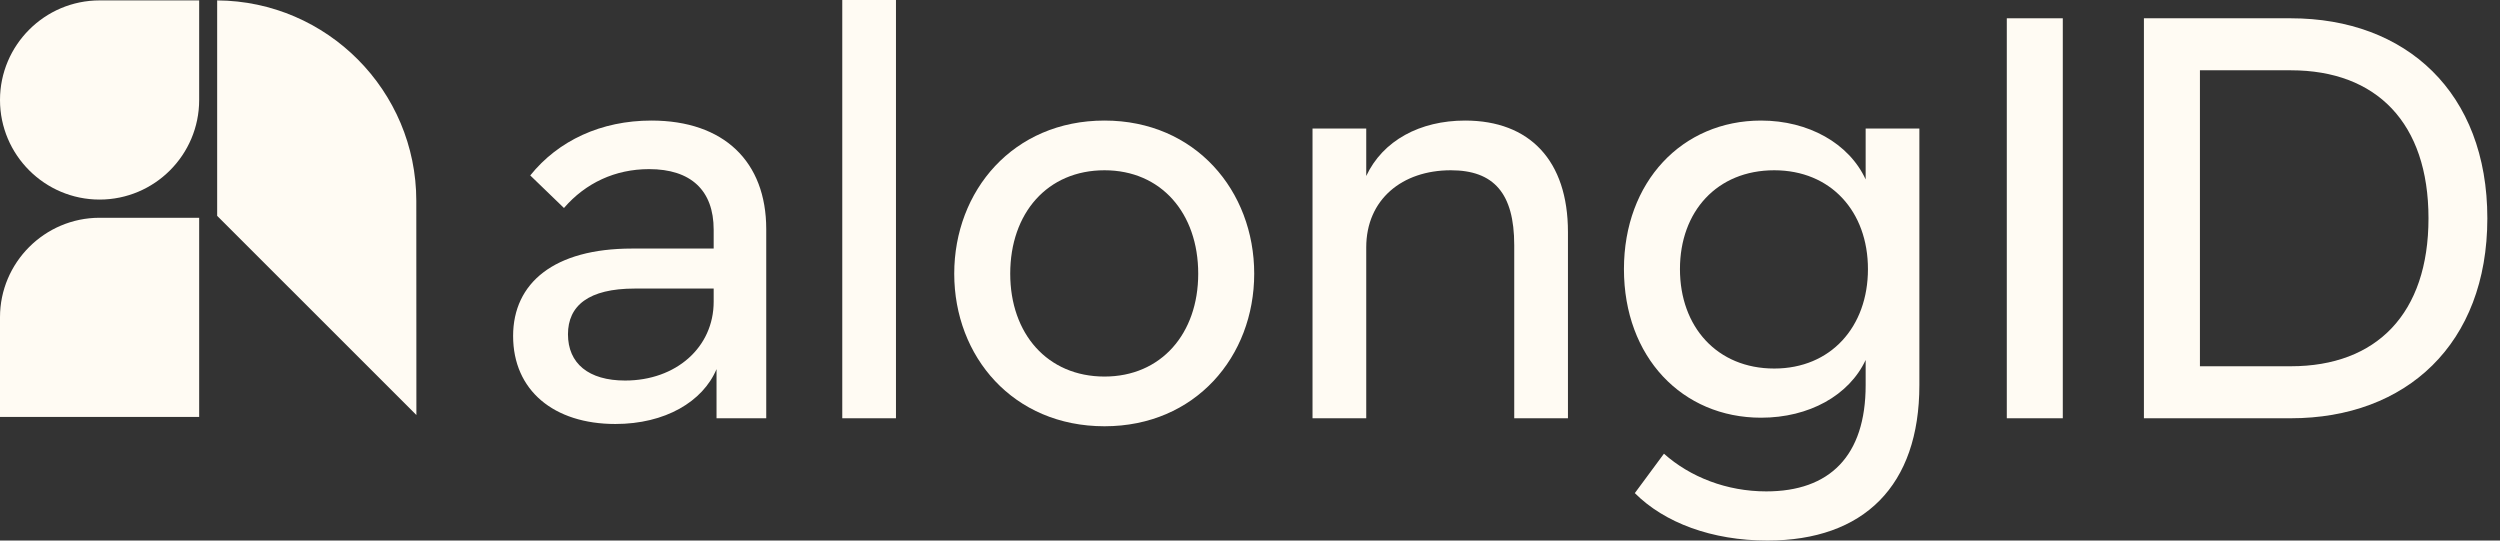
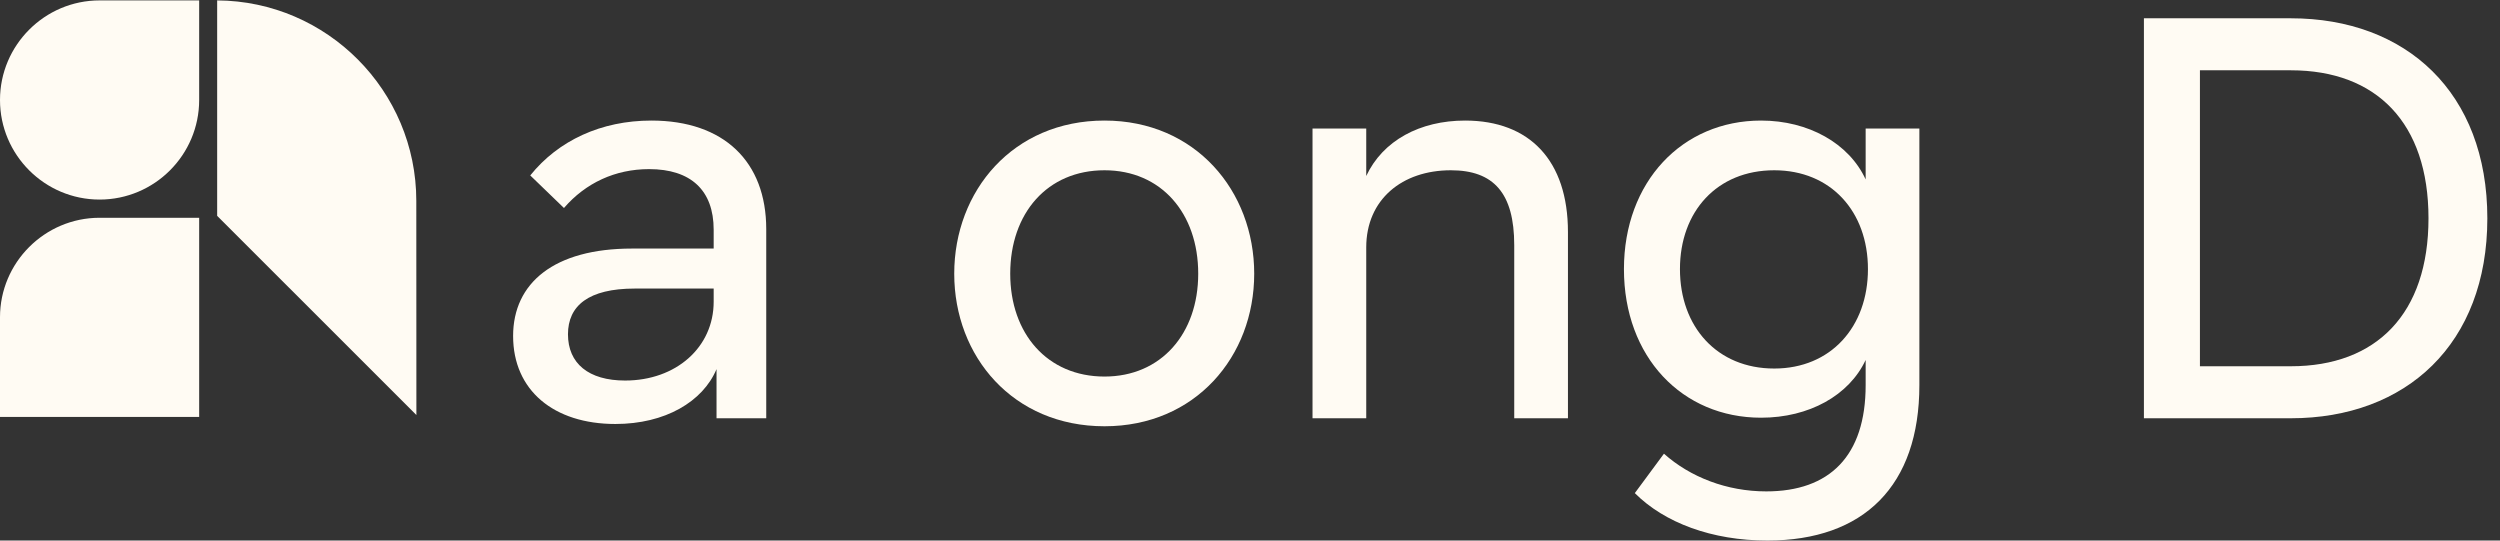
<svg xmlns="http://www.w3.org/2000/svg" width="111" height="24" viewBox="0 0 111 24" fill="none">
  <rect x="0" y="0" width="111" height="24" fill="#333333" stroke="none" />
  <path d="M34.021 10.173V18.571H31.814V16.389C31.205 17.835 29.531 18.825 27.323 18.825C24.584 18.825 22.782 17.328 22.782 14.918C22.782 12.558 24.609 11.036 28.059 11.036H31.687V10.199C31.687 8.448 30.672 7.509 28.82 7.509C27.323 7.509 26.004 8.118 25.04 9.235L23.543 7.789C24.787 6.241 26.689 5.353 28.922 5.353C32.144 5.353 34.021 7.18 34.021 10.173ZM31.687 13.395V12.812H28.186C26.131 12.812 25.218 13.573 25.218 14.842C25.218 16.135 26.131 16.896 27.755 16.896C30.013 16.896 31.687 15.425 31.687 13.395Z" fill="#FFFBF3" />
-   <path d="M37.397 0H39.781V18.571H37.397V0Z" fill="#FFFBF3" />
  <path d="M42.368 12.152C42.368 8.474 44.981 5.353 49.04 5.353C53.074 5.353 55.687 8.474 55.687 12.152C55.687 15.831 53.074 18.926 49.04 18.926C44.981 18.926 42.368 15.831 42.368 12.152ZM53.201 12.152C53.201 9.463 51.552 7.56 49.04 7.56C46.504 7.56 44.854 9.463 44.854 12.152C44.854 14.816 46.504 16.719 49.04 16.719C51.552 16.719 53.201 14.816 53.201 12.152Z" fill="#FFFBF3" />
  <path d="M69.617 10.3V18.571H67.232V10.884C67.232 8.575 66.319 7.56 64.416 7.56C62.259 7.56 60.661 8.854 60.661 10.985V18.571H58.276V5.708H60.661V7.814C61.397 6.241 63.046 5.353 65.05 5.353C67.917 5.353 69.617 7.129 69.617 10.3Z" fill="#FFFBF3" />
  <path d="M85.22 5.708V17.1C85.22 21.565 82.759 24 78.471 24C76.011 24 73.905 23.214 72.586 21.894L73.879 20.144C75.046 21.184 76.67 21.818 78.421 21.818C81.237 21.818 82.835 20.245 82.835 17.1V15.983C82.099 17.556 80.323 18.546 78.192 18.546C74.691 18.546 72.103 15.856 72.103 11.949C72.103 8.068 74.691 5.353 78.192 5.353C80.298 5.353 82.099 6.368 82.835 7.966V5.708L85.22 5.708ZM82.937 11.949C82.937 9.387 81.287 7.56 78.776 7.56C76.239 7.56 74.59 9.387 74.59 11.949C74.59 14.512 76.239 16.363 78.776 16.363C81.287 16.363 82.937 14.512 82.937 11.949Z" fill="#FFFBF3" />
-   <path d="M89.102 0.812H91.588V18.571H89.102V0.812Z" fill="#FFFBF3" />
  <path d="M110.438 9.692C110.438 15.273 106.835 18.571 101.711 18.571H95.19V0.812H101.711C106.835 0.812 110.438 4.11 110.438 9.692ZM107.825 9.692C107.825 5.455 105.516 3.121 101.711 3.121H97.677V16.262H101.711C105.516 16.262 107.825 13.928 107.825 9.692Z" fill="#FFFBF3" />
  <path d="M8.843 9.669V18.512H0V14.087C0 11.658 1.979 9.676 4.411 9.669H8.843Z" fill="#FFFBF3" />
  <path d="M18.488 18.427L9.642 9.584V0.018C14.523 0.048 18.484 4.03 18.484 8.918L18.488 18.427Z" fill="#FFFBF3" />
  <path d="M8.843 0.018V4.439C8.843 6.878 6.86 8.861 4.421 8.861C1.986 8.861 0 6.878 0 4.439C0 2.004 1.986 0.018 4.421 0.018H8.843Z" fill="#FFFBF3" />
</svg>